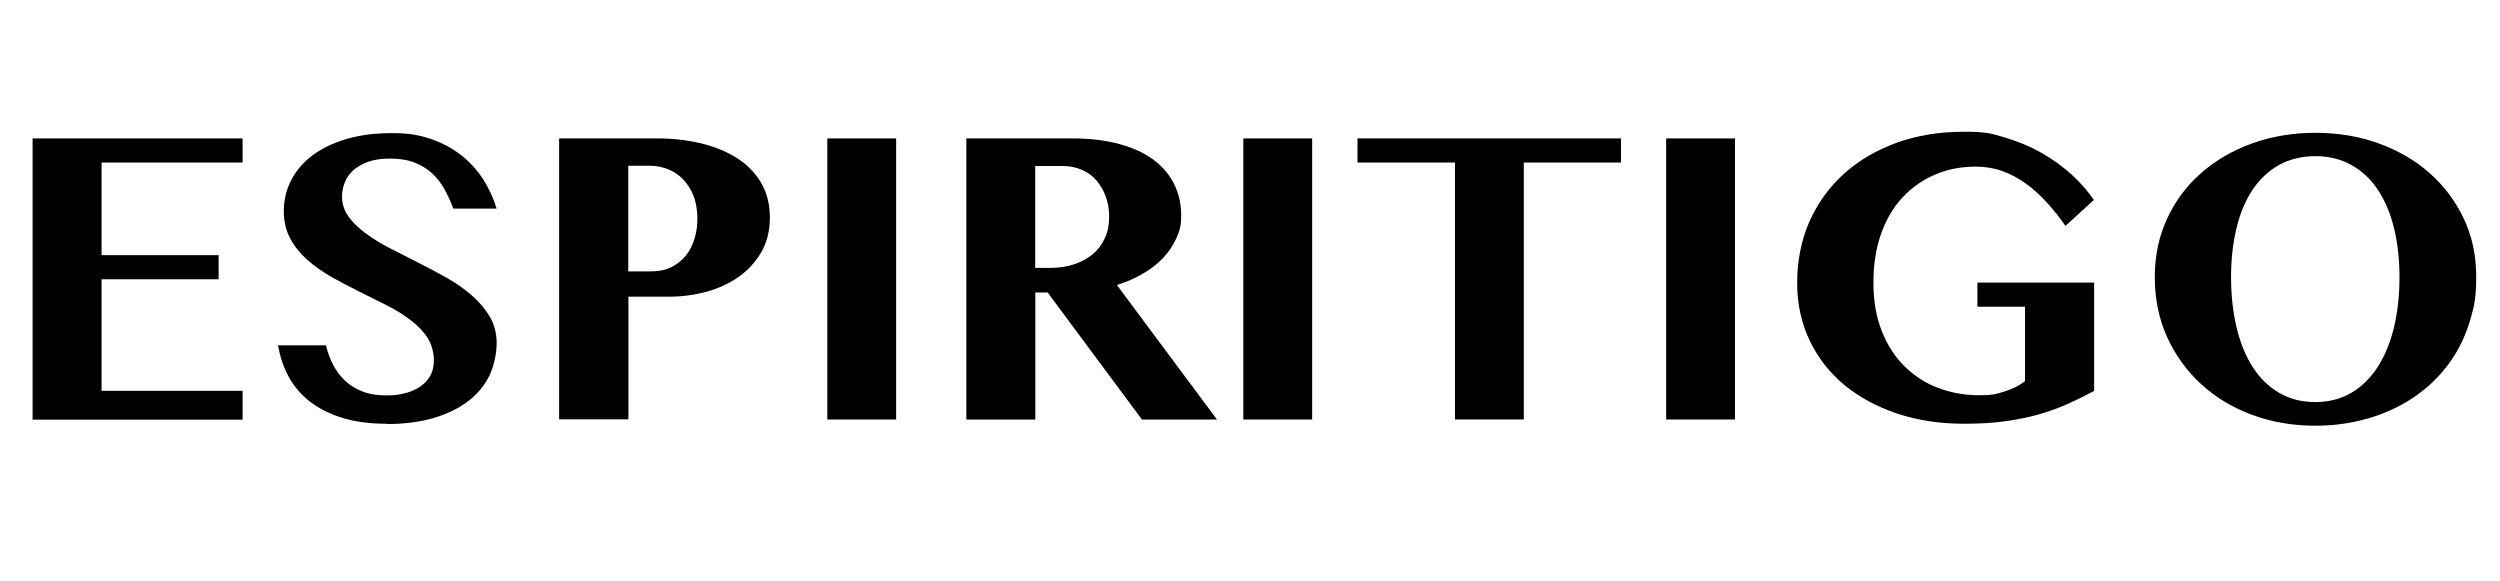
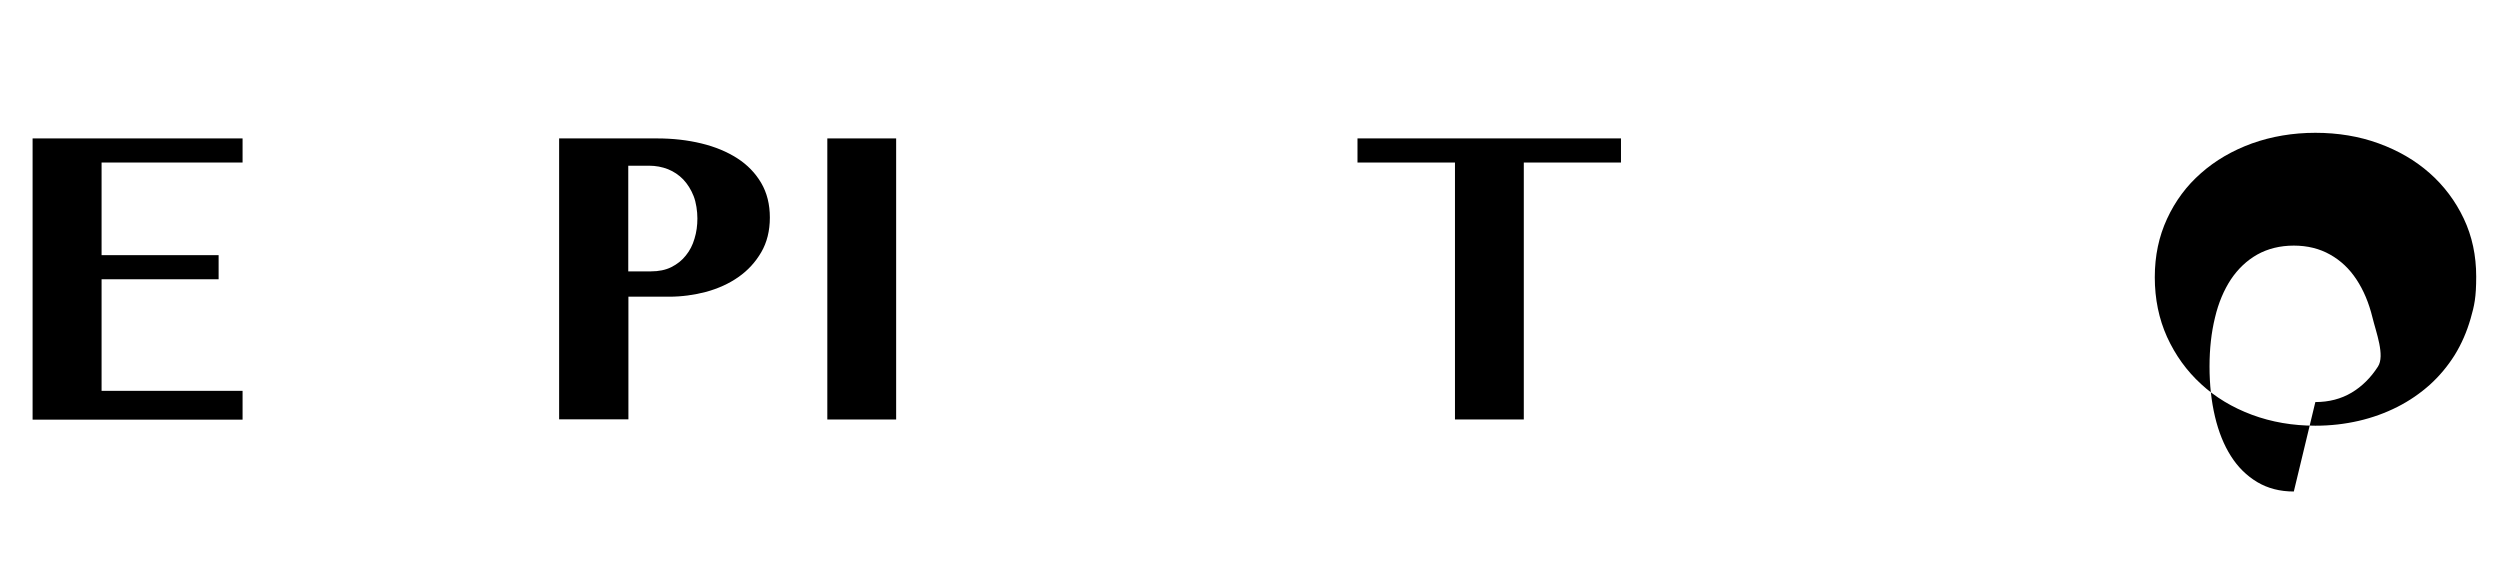
<svg xmlns="http://www.w3.org/2000/svg" id="Layer_1" data-name="Layer 1" version="1.1" viewBox="0 0 1649 383.1">
  <defs>
    <style>
      .cls-1 {
        fill: #000;
        stroke-width: 0px;
      }
    </style>
  </defs>
  <path class="cls-1" d="M160,91.3v15.9h-93v61.1h77.2v15.9h-77.2v73.6h93v19H21.5V91.3h138.5Z" />
-   <path class="cls-1" d="M254.9,279.5c-11.1,0-20.8-1.3-29.2-3.9s-15.4-6.2-21.3-10.7c-5.8-4.6-10.5-10-13.9-16.3-3.5-6.3-5.8-13.3-7.1-20.8h31.6c1.1,4.6,2.7,9,4.8,13s4.8,7.5,8,10.5,7.1,5.3,11.5,7,9.5,2.5,15.4,2.5,7.6-.4,11.4-1.2c3.8-.8,7.2-2.2,10.2-4,3-1.9,5.4-4.3,7.2-7.2,1.8-3,2.7-6.6,2.7-11s-1.4-10.3-4.2-14.6c-2.8-4.3-6.6-8.2-11.2-11.7s-9.9-6.8-15.9-9.8c-5.9-3-12-6-18.2-9.1s-12.3-6.3-18.2-9.6c-5.9-3.4-11.2-7.1-15.9-11.3-4.6-4.1-8.4-8.8-11.2-14.1-2.8-5.2-4.2-11.2-4.2-18s1.6-14.2,4.9-20.4c3.2-6.2,7.9-11.7,14-16.3s13.6-8.2,22.4-10.8c8.8-2.6,18.9-3.9,30.2-3.9s17.7,1.3,25.3,3.8c7.6,2.6,14.2,6.1,20,10.6s10.6,9.8,14.6,15.9c3.9,6.1,6.9,12.6,9,19.5h-28.6c-1.6-4.4-3.6-8.6-5.7-12.6-2.2-4-4.9-7.5-8.1-10.5s-7.1-5.4-11.6-7.2c-4.6-1.8-10-2.7-16.3-2.7s-10.9.8-15,2.3c-4.1,1.6-7.3,3.5-9.8,5.9s-4.2,5.1-5.3,8.1-1.6,5.9-1.6,8.7c0,4.9,1.5,9.4,4.4,13.4s6.8,7.7,11.6,11.2,10.2,6.8,16.3,9.9c6.1,3.1,12.3,6.3,18.7,9.5,6.3,3.2,12.6,6.5,18.7,10s11.6,7.4,16.3,11.6c4.8,4.2,8.6,8.8,11.6,13.9,2.9,5.1,4.4,10.8,4.4,17.2s-1.6,14.6-4.6,21.1c-3.1,6.5-7.7,12.1-13.8,16.9-6.1,4.8-13.7,8.5-22.8,11.3-9.1,2.7-19.5,4.1-31.4,4.1v-.2Z" />
  <path class="cls-1" d="M368.7,91.3h64.7c10.4,0,20.1,1.1,29.2,3.3,9.1,2.2,17,5.5,23.7,9.8s12,9.8,15.8,16.3,5.7,14.1,5.7,22.8-1.9,16.4-5.7,22.9c-3.8,6.5-8.8,12-15,16.3-6.2,4.4-13.4,7.6-21.3,9.8-8,2.1-16.2,3.2-24.5,3.2h-26.8v80.9h-45.7V91.3h-.1ZM414.4,179h14.9c5.2,0,9.7-.9,13.5-2.8,3.8-1.9,7-4.4,9.6-7.7,2.6-3.2,4.5-6.9,5.7-11.1,1.3-4.2,1.9-8.6,1.9-13.3s-.8-10.5-2.5-14.8-4-7.9-6.8-10.9c-2.9-3-6.2-5.2-10.1-6.8-3.9-1.5-8-2.3-12.5-2.3h-13.7v69.6h0Z" />
  <path class="cls-1" d="M545.7,91.3h45.4v185.4h-45.4V91.3Z" />
-   <path class="cls-1" d="M637.5,91.3h69.7c12,0,22.5,1.3,31.5,3.8s16.5,6,22.4,10.5c6,4.5,10.5,9.9,13.5,16.1s4.5,12.9,4.5,20.2-1,10.3-3.1,15-4.9,9-8.6,13-8.2,7.5-13.4,10.5c-5.2,3.1-11,5.6-17.3,7.6l66,88.7h-49.5l-62.2-83.8h-8.1v83.8h-45.5V91.3h0ZM683.1,176.7h9.8c5.6,0,10.7-.8,15.4-2.3s8.8-3.8,12.3-6.6c3.5-2.9,6.2-6.4,8.1-10.6,2-4.2,2.9-8.9,2.9-14.2s-.8-9.4-2.3-13.5-3.6-7.6-6.2-10.6c-2.6-3-5.8-5.3-9.6-6.9-3.7-1.6-7.8-2.5-12.2-2.5h-18.5v67.3h.3Z" />
-   <path class="cls-1" d="M820.1,91.3h45.4v185.4h-45.4V91.3Z" />
  <path class="cls-1" d="M1069.2,91.3v15.9h-64.1v169.5h-45.4V107.2h-64.3v-15.9s173.8,0,173.8,0Z" />
-   <path class="cls-1" d="M1099,91.3h45.4v185.4h-45.4V91.3Z" />
-   <path class="cls-1" d="M1304.3,186.4h77v71.4c-5.9,3.2-11.8,6.1-17.8,8.8-5.9,2.6-12.3,4.9-19,6.8s-14.1,3.4-22.1,4.5-16.9,1.6-26.9,1.6c-16,0-30.6-2.2-44.1-6.7-13.4-4.5-25.1-10.8-34.9-18.9s-17.4-17.9-22.9-29.4-8.2-24.2-8.2-38.1,2.7-28.3,8.2-40.5,13.1-22.7,22.8-31.4c9.8-8.8,21.3-15.5,34.8-20.4,13.4-4.8,28.1-7.2,44.1-7.2s18.4,1.3,27.1,3.8c8.7,2.6,16.7,5.9,24.1,10.1s14,9,20,14.4c5.9,5.4,10.8,11,14.6,16.7l-18.7,17.1c-3.9-5.6-8-10.7-12.3-15.4s-8.8-8.9-13.7-12.4c-4.8-3.5-10-6.3-15.5-8.3s-11.4-3-17.7-3c-9.6,0-18.5,1.7-26.7,5.2s-15.4,8.5-21.5,15c-6.1,6.5-10.8,14.5-14.2,24-3.4,9.5-5.1,20.2-5.1,32.3s1.8,22.6,5.5,31.9c3.6,9.2,8.6,17,14.9,23.2s13.6,11.1,22.1,14.3c8.4,3.2,17.5,4.9,27.1,4.9s11.2-.8,16.3-2.3c5.1-1.5,9.8-3.8,14.1-6.9v-49.2h-31.4v-15.9h0Z" />
-   <path class="cls-1" d="M1527.2,280.8c-14.9,0-28.9-2.4-41.8-7.2-12.9-4.8-24.2-11.6-33.6-20.3-9.5-8.7-16.9-19-22.4-31-5.4-12-8.1-25.1-8.1-39.4s2.7-26.9,8.1-38.6c5.4-11.7,12.9-21.8,22.4-30.1,9.5-8.4,20.7-14.9,33.6-19.6,12.9-4.6,26.9-7,41.8-7s28.9,2.3,41.8,7,24.1,11.2,33.6,19.6,17,18.4,22.5,30,8.2,24.4,8.2,38.2-1.2,19.1-3.7,27.8-6,16.7-10.5,24c-4.6,7.3-10,13.8-16.4,19.6-6.4,5.7-13.5,10.6-21.4,14.6s-16.4,7.1-25.5,9.2-18.6,3.2-28.6,3.2ZM1527.2,265.2c9,0,17-2.1,23.9-6.2s12.7-9.9,17.4-17.2c4.6-7.3,8.2-16,10.6-26,2.4-10.1,3.6-21.1,3.6-33s-1.2-22.5-3.6-32.3-5.9-18.1-10.6-25.2c-4.6-7-10.4-12.5-17.4-16.4-6.9-3.9-14.9-5.9-23.9-5.9s-17.1,2-24.1,5.9c-6.9,3.9-12.7,9.4-17.4,16.4-4.6,7-8.2,15.4-10.5,25.2-2.4,9.8-3.6,20.5-3.6,32.3s1.2,22.9,3.6,33,5.9,18.8,10.5,26c4.6,7.3,10.4,13,17.4,17.2,6.9,4.1,14.9,6.2,24.1,6.2Z" />
+   <path class="cls-1" d="M1527.2,280.8c-14.9,0-28.9-2.4-41.8-7.2-12.9-4.8-24.2-11.6-33.6-20.3-9.5-8.7-16.9-19-22.4-31-5.4-12-8.1-25.1-8.1-39.4s2.7-26.9,8.1-38.6c5.4-11.7,12.9-21.8,22.4-30.1,9.5-8.4,20.7-14.9,33.6-19.6,12.9-4.6,26.9-7,41.8-7s28.9,2.3,41.8,7,24.1,11.2,33.6,19.6,17,18.4,22.5,30,8.2,24.4,8.2,38.2-1.2,19.1-3.7,27.8-6,16.7-10.5,24c-4.6,7.3-10,13.8-16.4,19.6-6.4,5.7-13.5,10.6-21.4,14.6s-16.4,7.1-25.5,9.2-18.6,3.2-28.6,3.2ZM1527.2,265.2c9,0,17-2.1,23.9-6.2s12.7-9.9,17.4-17.2s-1.2-22.5-3.6-32.3-5.9-18.1-10.6-25.2c-4.6-7-10.4-12.5-17.4-16.4-6.9-3.9-14.9-5.9-23.9-5.9s-17.1,2-24.1,5.9c-6.9,3.9-12.7,9.4-17.4,16.4-4.6,7-8.2,15.4-10.5,25.2-2.4,9.8-3.6,20.5-3.6,32.3s1.2,22.9,3.6,33,5.9,18.8,10.5,26c4.6,7.3,10.4,13,17.4,17.2,6.9,4.1,14.9,6.2,24.1,6.2Z" />
</svg>